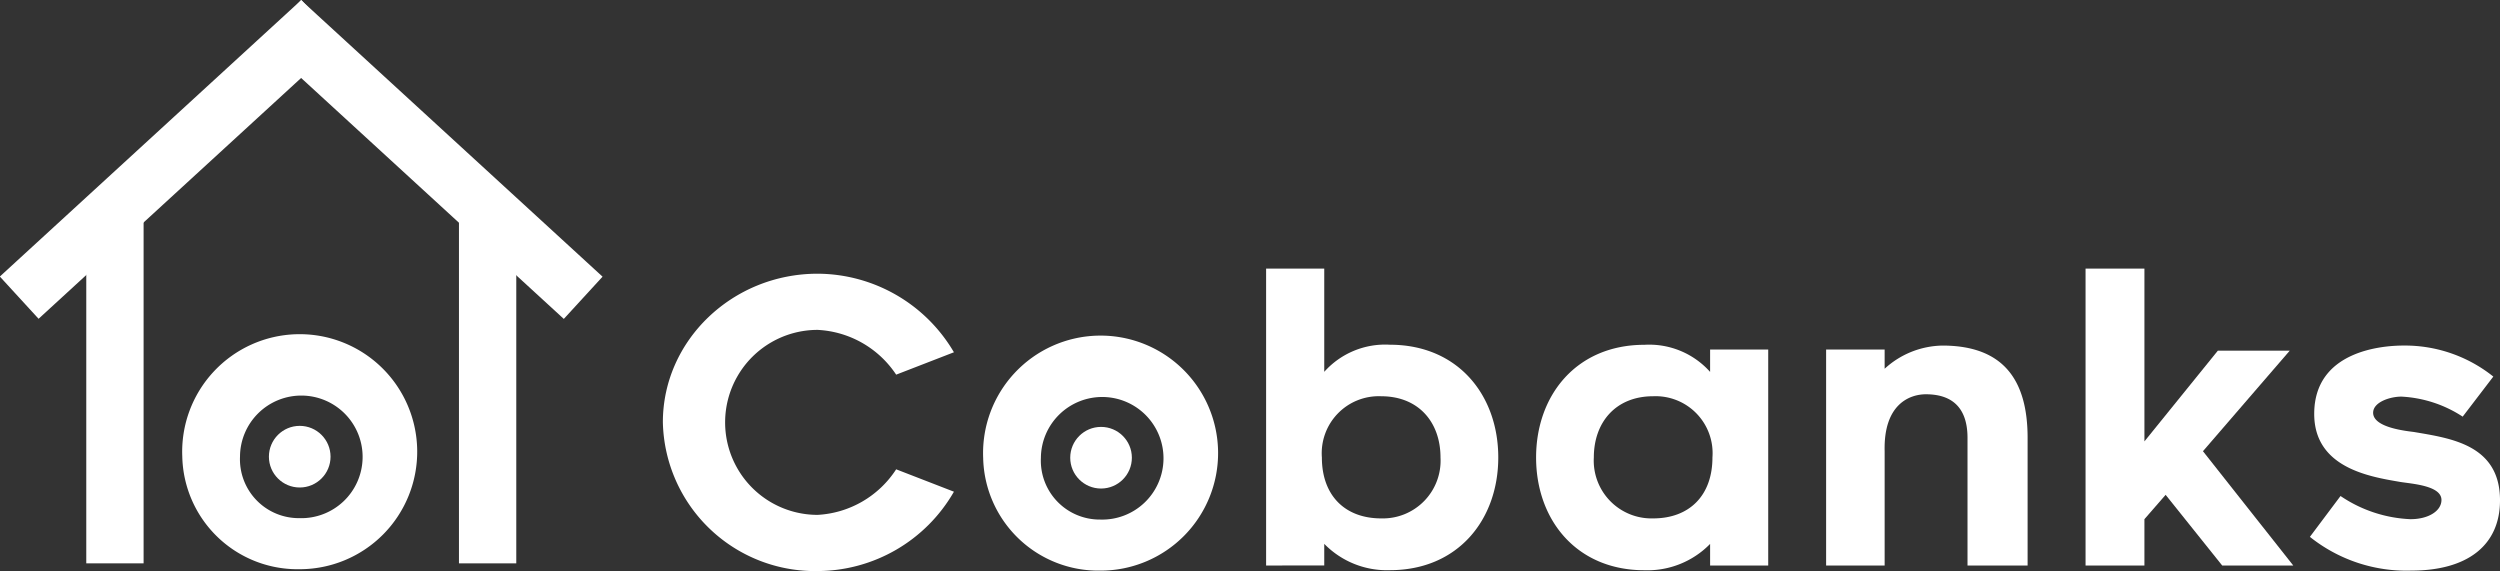
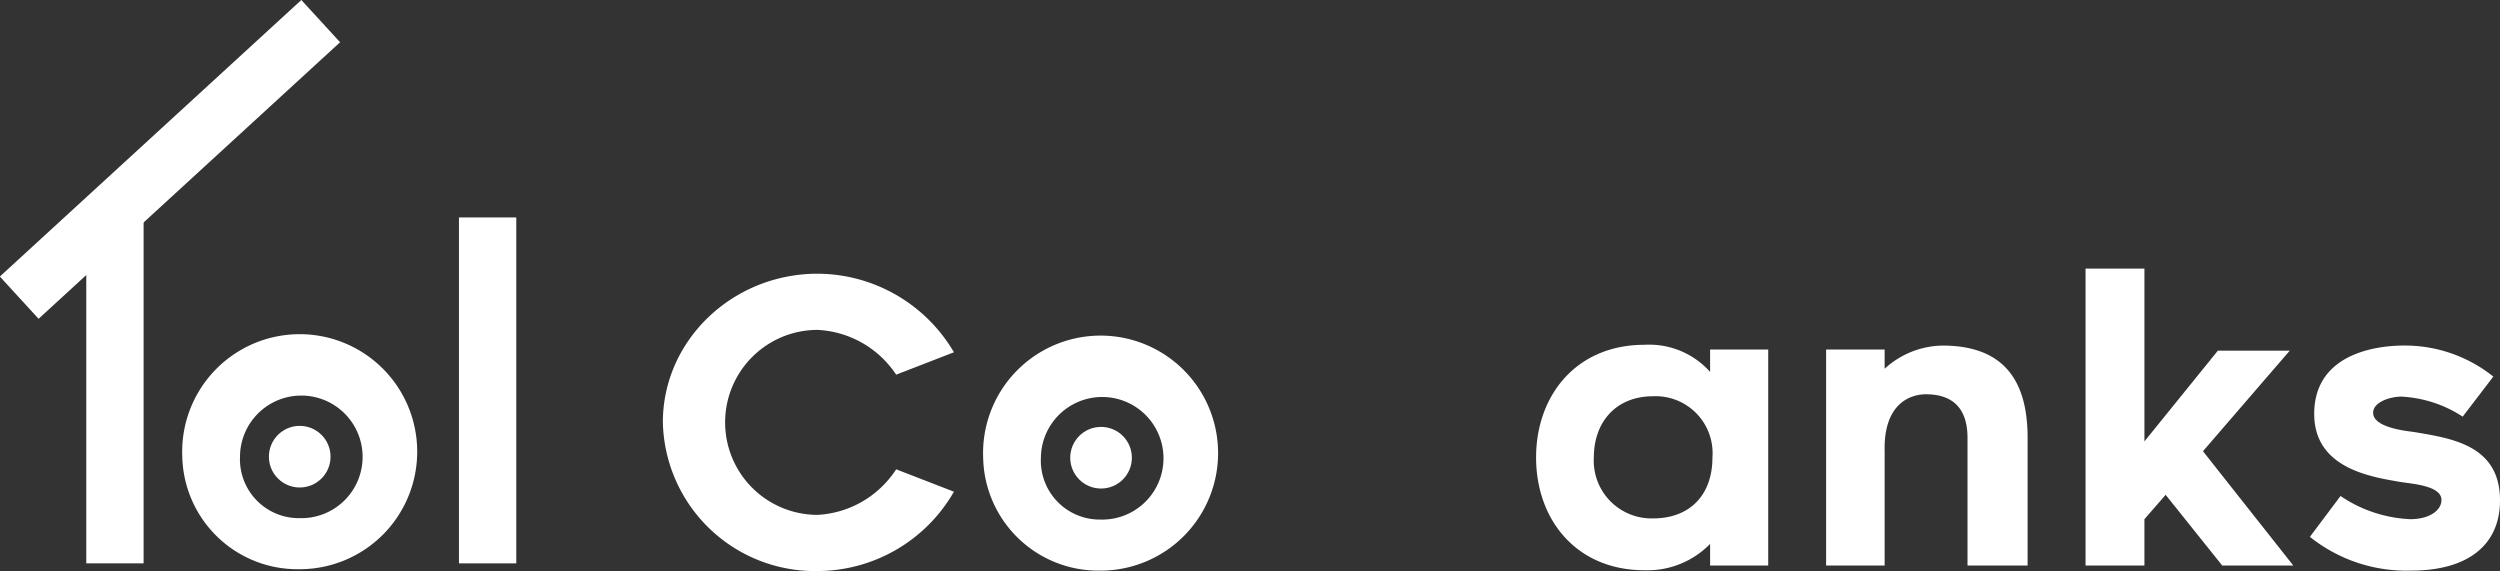
<svg xmlns="http://www.w3.org/2000/svg" width="217" height="49.565" viewBox="0 0 217 49.565">
  <rect x="0" y="0" width="217" height="49.565" fill="#333333" stroke="none" />
  <g id="Grupo_41" data-name="Grupo 41" transform="translate(-1227.657 -114.267)">
    <g id="Grupo_37" data-name="Grupo 37" transform="translate(1243.479 144.139)">
      <path id="Trazado_69" data-name="Trazado 69" d="M1293.809,248.909a10.2,10.2,0,1,1,10.16,9.784A10,10,0,0,1,1293.809,248.909Zm5.011,0a5.11,5.11,0,0,0,5.15,5.352,5.321,5.321,0,1,0-5.15-5.352Z" transform="translate(-1293.809 -239.158)" fill="#fff" />
      <circle id="Elipse_5" data-name="Elipse 5" cx="2.675" cy="2.675" r="2.675" transform="translate(7.519 7.093)" fill="#fff" />
    </g>
    <g id="Grupo_38" data-name="Grupo 38" transform="translate(1227.657 114.267)">
      <rect id="Rectángulo_25" data-name="Rectángulo 25" width="4.975" height="30.025" transform="translate(44.813 48.9) rotate(-180)" fill="#fff" />
-       <rect id="Rectángulo_26" data-name="Rectángulo 26" width="4.975" height="35.509" transform="matrix(-0.676, 0.737, -0.737, -0.676, 52.302, 24.015)" fill="#fff" />
      <rect id="Rectángulo_27" data-name="Rectángulo 27" width="4.975" height="30.025" transform="translate(7.489 18.874)" fill="#fff" />
      <rect id="Rectángulo_28" data-name="Rectángulo 28" width="4.975" height="35.509" transform="matrix(0.676, 0.737, -0.737, 0.676, 26.156, 0)" fill="#fff" />
    </g>
    <g id="Grupo_40" data-name="Grupo 40" transform="translate(1285.194 137.58)">
      <g id="Grupo_39" data-name="Grupo 39">
        <path id="Trazado_70" data-name="Trazado 70" d="M1481.647,239.4a13.205,13.205,0,0,1-13.433-12.921c0-7.091,6.035-12.888,13.433-12.888a13.783,13.783,0,0,1,11.831,6.819l-5.014,1.943a8.7,8.7,0,0,0-6.818-3.886,8.028,8.028,0,0,0,0,16.057,8.686,8.686,0,0,0,6.818-3.955l5.014,1.943A13.7,13.7,0,0,1,1481.647,239.4Z" transform="translate(-1468.214 -213.146)" fill="#fff" />
        <path id="Trazado_71" data-name="Trazado 71" d="M1584.451,249.425a10.2,10.2,0,1,1,10.16,9.784A10,10,0,0,1,1584.451,249.425Zm5.011,0a5.111,5.111,0,0,0,5.15,5.352,5.321,5.321,0,1,0-5.15-5.352Z" transform="translate(-1556.649 -232.992)" fill="#fff" />
-         <path id="Trazado_72" data-name="Trazado 72" d="M1687.132,237.512V211.738h5.047V220.7a7.085,7.085,0,0,1,5.694-2.353c5.932,0,9.411,4.4,9.411,9.784s-3.478,9.785-9.411,9.785a7.6,7.6,0,0,1-5.694-2.285v1.875Zm9.991-4.09a5.012,5.012,0,0,0,5.147-5.285c0-3.068-1.907-5.317-5.147-5.317a4.95,4.95,0,0,0-5.15,5.317C1691.973,231.409,1693.953,233.422,1697.123,233.422Z" transform="translate(-1634.771 -211.738)" fill="#fff" />
        <path id="Trazado_73" data-name="Trazado 73" d="M1800.216,256.675a7.6,7.6,0,0,1-5.693,2.285c-5.932,0-9.411-4.4-9.411-9.785s3.479-9.784,9.411-9.784a7.089,7.089,0,0,1,5.693,2.353V239.8h5.044V258.55h-5.044Zm-4.944-12.818c-3.24,0-5.149,2.25-5.149,5.318a5.014,5.014,0,0,0,5.149,5.285c3.17,0,5.147-2.013,5.147-5.285A4.947,4.947,0,0,0,1795.272,243.857Z" transform="translate(-1709.316 -232.776)" fill="#fff" />
        <path id="Trazado_74" data-name="Trazado 74" d="M1907.847,247.686v11.081h-5.216V247.686c0-2.9-1.635-3.784-3.612-3.784-1.4,0-3.684.852-3.581,4.943v9.922h-5.08V240.016h5.08v1.67a7.592,7.592,0,0,1,5.011-2.011C1905.87,239.674,1907.847,242.811,1907.847,247.686Z" transform="translate(-1789.388 -232.992)" fill="#fff" />
        <path id="Trazado_75" data-name="Trazado 75" d="M1989.61,211.738v15l6.374-7.876h6.24l-7.534,8.728,7.84,9.922h-6.169l-4.911-6.136-1.841,2.114v4.023H1984.5V211.738Z" transform="translate(-1861.011 -211.738)" fill="#fff" />
        <path id="Trazado_76" data-name="Trazado 76" d="M2065.927,256.278l2.659-3.546a11.676,11.676,0,0,0,6.068,2.012c1.569,0,2.693-.716,2.693-1.671,0-1.262-2.626-1.4-3.614-1.568-2.557-.443-7.431-1.192-7.431-5.9,0-5.489,5.932-5.932,7.74-5.932a12.278,12.278,0,0,1,7.806,2.693l-2.659,3.478a10.693,10.693,0,0,0-5.319-1.739c-.989,0-2.454.477-2.454,1.4,0,1.262,2.726,1.568,3.545,1.671,3.17.545,7.468,1.091,7.468,5.932,0,3.886-2.8,6.1-7.706,6.1A13.414,13.414,0,0,1,2065.927,256.278Z" transform="translate(-1922.965 -232.992)" fill="#fff" />
      </g>
      <circle id="Elipse_6" data-name="Elipse 6" cx="2.675" cy="2.675" r="2.675" transform="translate(35.359 13.742)" fill="#fff" />
    </g>
  </g>
</svg>